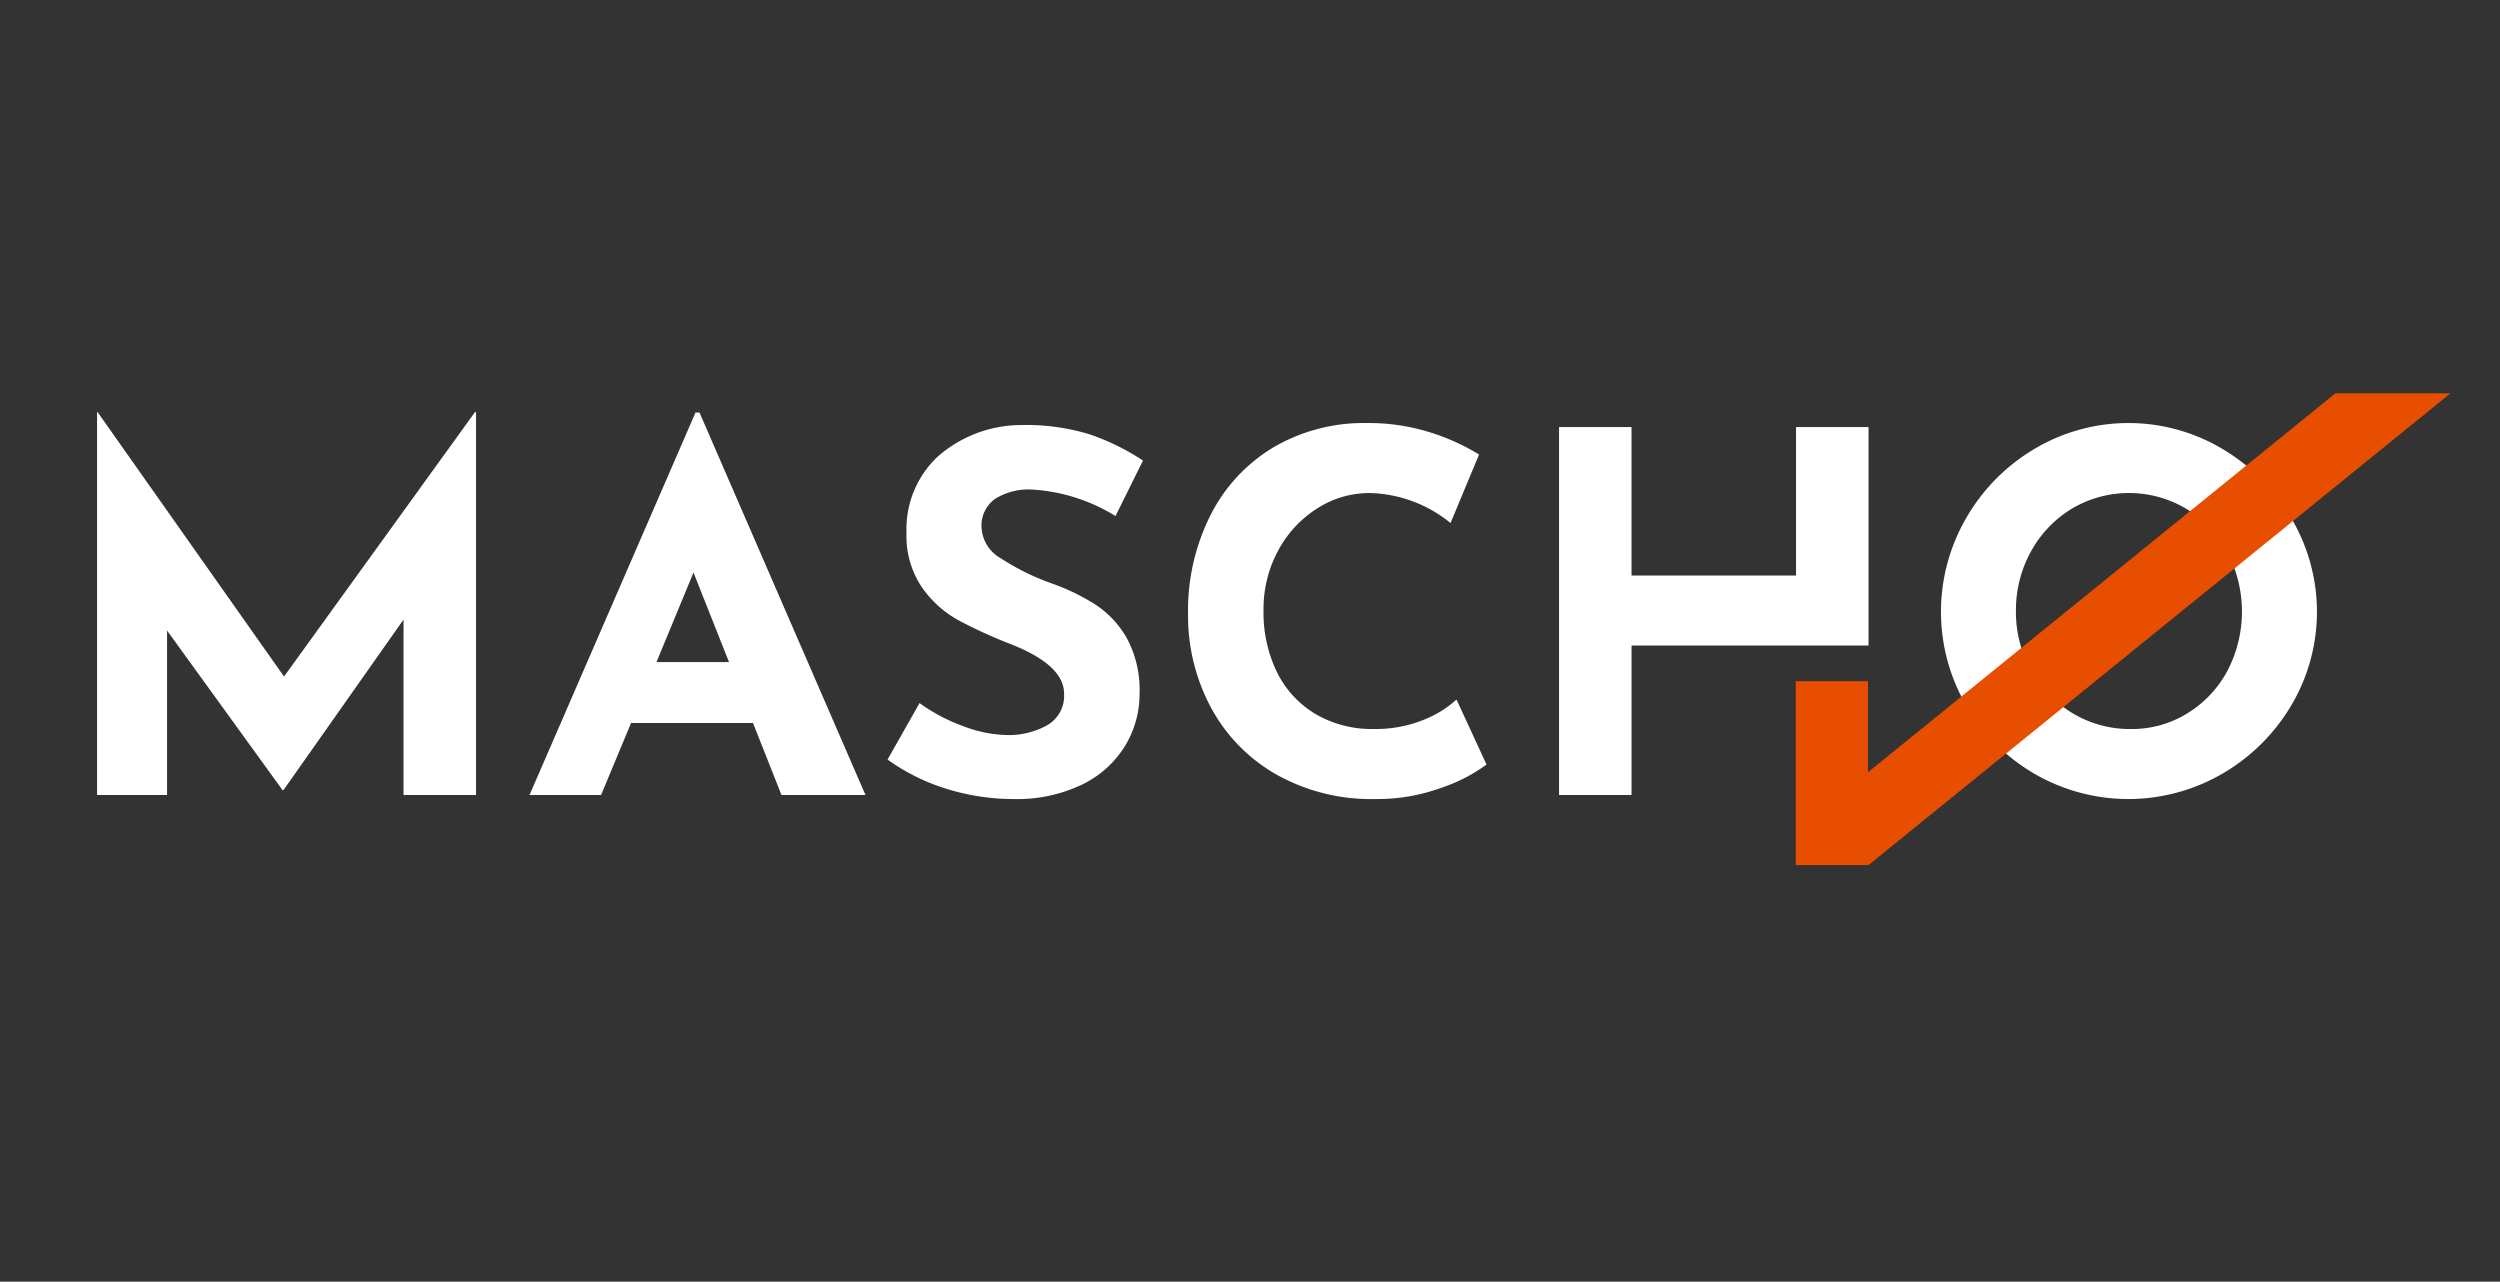
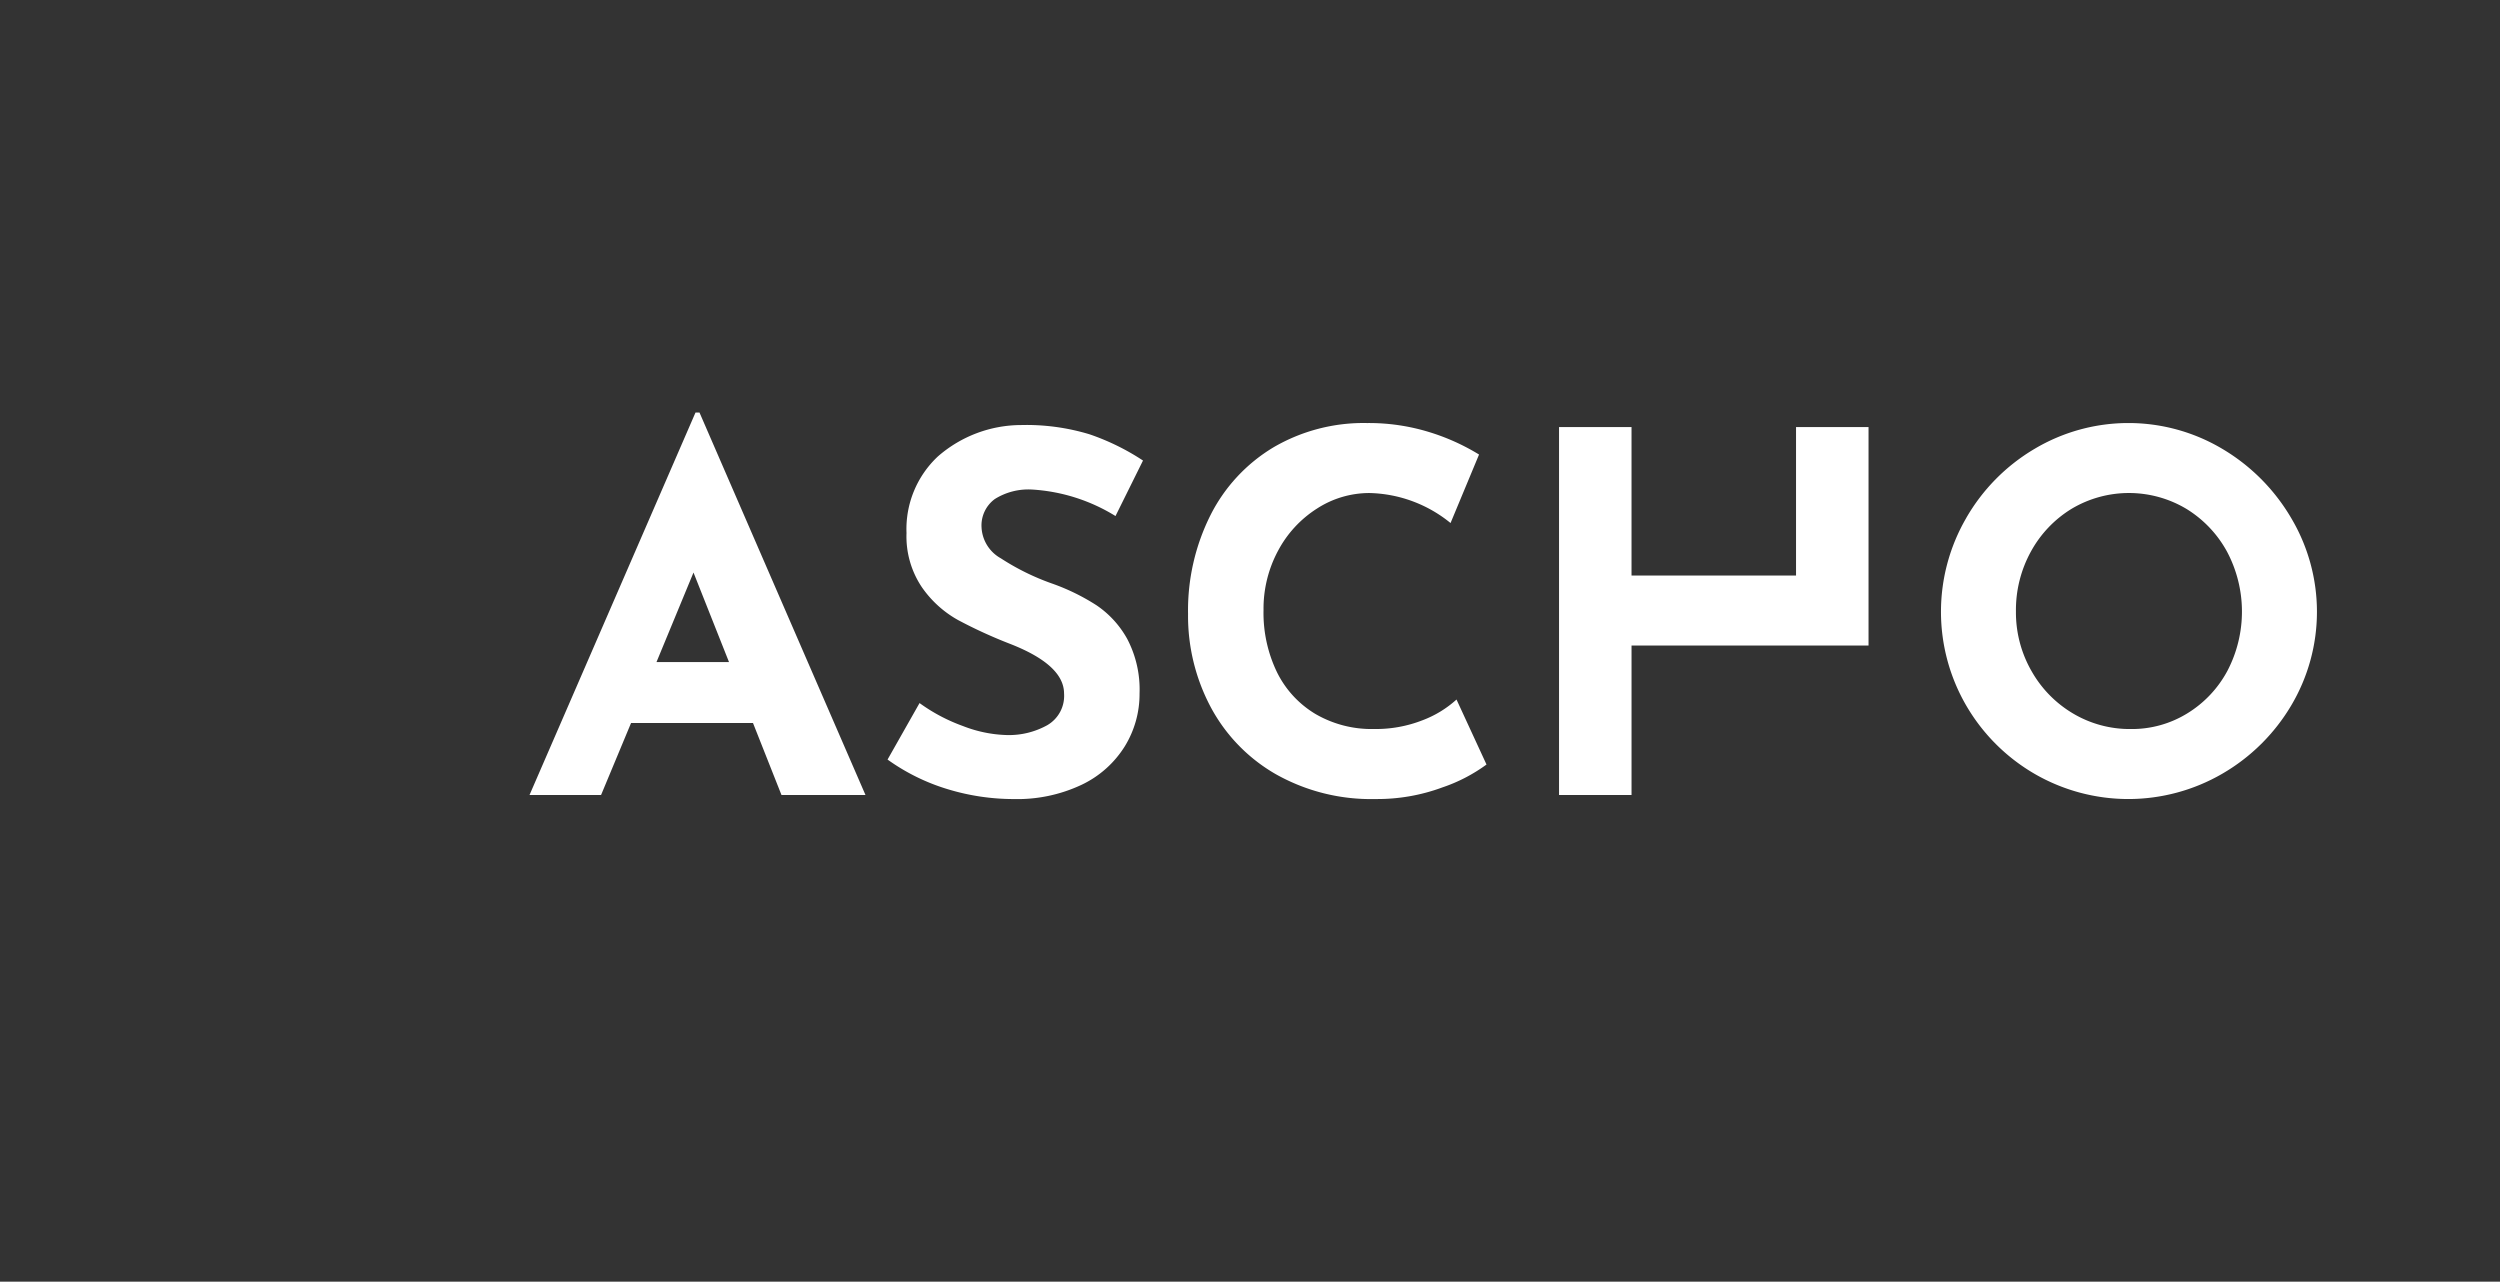
<svg xmlns="http://www.w3.org/2000/svg" width="241.075" height="123.593" viewBox="0 0 241.075 123.593">
  <rect x="0" y="0" width="241.075" height="123.593" fill="#333333" stroke="none" />
  <defs>
    <clipPath id="clip-path">
      <rect id="Rechteck_31" data-name="Rechteck 31" width="241.075" height="123.593" fill="none" />
    </clipPath>
  </defs>
  <g id="Gruppe_5" data-name="Gruppe 5" clip-path="url(#clip-path)">
    <path id="Pfad_2" data-name="Pfad 2" d="M466.839,225.617a18.393,18.393,0,0,1,6.605-6.678,17.7,17.7,0,0,1,18.08,0,18.786,18.786,0,0,1,6.654,6.678,17.693,17.693,0,0,1,0,18.08,18.5,18.5,0,0,1-6.654,6.582,18.041,18.041,0,0,1-18.1,0,18.171,18.171,0,0,1-6.582-6.582,18,18,0,0,1,0-18.08m6.268,14.705a11.07,11.07,0,0,0,4,4.123,10.7,10.7,0,0,0,5.617,1.518,10.157,10.157,0,0,0,5.447-1.518,10.751,10.751,0,0,0,3.858-4.1,12.33,12.33,0,0,0-.049-11.5,11.015,11.015,0,0,0-3.929-4.123,10.8,10.8,0,0,0-11.042,0,11.018,11.018,0,0,0-3.93,4.123,11.71,11.71,0,0,0-1.446,5.785,11.366,11.366,0,0,0,1.471,5.689" transform="translate(-277.239 -175.663)" fill="#fff" />
-     <path id="Pfad_3" data-name="Pfad 3" d="M328.565,215.428V252.36h-6.991V235.437L310,251.878h-.1L298.769,236.5V252.36h-6.75V215.428h.047l17.984,25.506,18.417-25.506Z" transform="translate(-282.66 -175.695)" fill="#fff" />
    <path id="Pfad_4" data-name="Pfad 4" d="M354,245.416H342.24l-2.892,6.943h-6.9l16.007-36.883h.386l16.007,36.883h-8.1Zm-2.315-5.881-3.423-8.631-3.568,8.631Z" transform="translate(-281.388 -175.694)" fill="#fff" />
    <path id="Pfad_5" data-name="Pfad 5" d="M379.856,222.864a6.091,6.091,0,0,0-3.591.916,3.16,3.16,0,0,0-1.278,2.749,3.614,3.614,0,0,0,1.856,2.964,23.11,23.11,0,0,0,4.943,2.435,20.5,20.5,0,0,1,4.291,2.1,9.4,9.4,0,0,1,2.965,3.254,10.514,10.514,0,0,1,1.181,5.255,9.609,9.609,0,0,1-1.422,5.086,9.917,9.917,0,0,1-4.17,3.713,14.521,14.521,0,0,1-6.558,1.374,21.863,21.863,0,0,1-6.316-.941,19.693,19.693,0,0,1-5.834-2.868l3.085-5.448a16.809,16.809,0,0,0,4.195,2.219,12.49,12.49,0,0,0,4.243.867,7.622,7.622,0,0,0,3.858-.941,3.26,3.26,0,0,0,1.639-3.061q0-2.748-5.159-4.774a45.766,45.766,0,0,1-5.062-2.315,10.389,10.389,0,0,1-3.5-3.182,8.771,8.771,0,0,1-1.471-5.207,9.589,9.589,0,0,1,3.014-7.377,12.241,12.241,0,0,1,8.028-3.038,20.951,20.951,0,0,1,6.605.892,22.61,22.61,0,0,1,5.158,2.531l-2.652,5.352a17.264,17.264,0,0,0-8.051-2.556" transform="translate(-280.336 -175.657)" fill="#fff" />
    <path id="Pfad_6" data-name="Pfad 6" d="M418.508,251.605a18.05,18.05,0,0,1-6.412,1.109,18.674,18.674,0,0,1-9.643-2.41,16.311,16.311,0,0,1-6.268-6.486,18.727,18.727,0,0,1-2.169-8.943,20.479,20.479,0,0,1,2.169-9.547,16.023,16.023,0,0,1,6.075-6.533,17.214,17.214,0,0,1,9.017-2.338,19.76,19.76,0,0,1,5.978.867,20.8,20.8,0,0,1,4.821,2.17l-2.748,6.605a12.8,12.8,0,0,0-7.811-2.893,9.3,9.3,0,0,0-5.062,1.495,10.832,10.832,0,0,0-3.761,4.074,11.792,11.792,0,0,0-1.4,5.714,13.143,13.143,0,0,0,1.3,6,9.661,9.661,0,0,0,3.712,4.026,10.751,10.751,0,0,0,5.641,1.446,12.316,12.316,0,0,0,4.677-.843,10.259,10.259,0,0,0,3.279-2l2.893,6.268a15.7,15.7,0,0,1-4.292,2.219" transform="translate(-279.452 -175.663)" fill="#fff" />
    <path id="Pfad_7" data-name="Pfad 7" d="M428.7,252.316h6.991V237.9h22.854V216.83h-6.991v14.32H435.69V216.83H428.7Z" transform="translate(-278.362 -175.651)" fill="#fff" />
-     <path id="Pfad_8" data-name="Pfad 8" d="M450.832,241.439h6.962v8.78l45.071-36.541h11.1l-56.117,45.488h-7.02Z" transform="translate(-277.666 -175.75)" fill="#e74e00" />
  </g>
</svg>